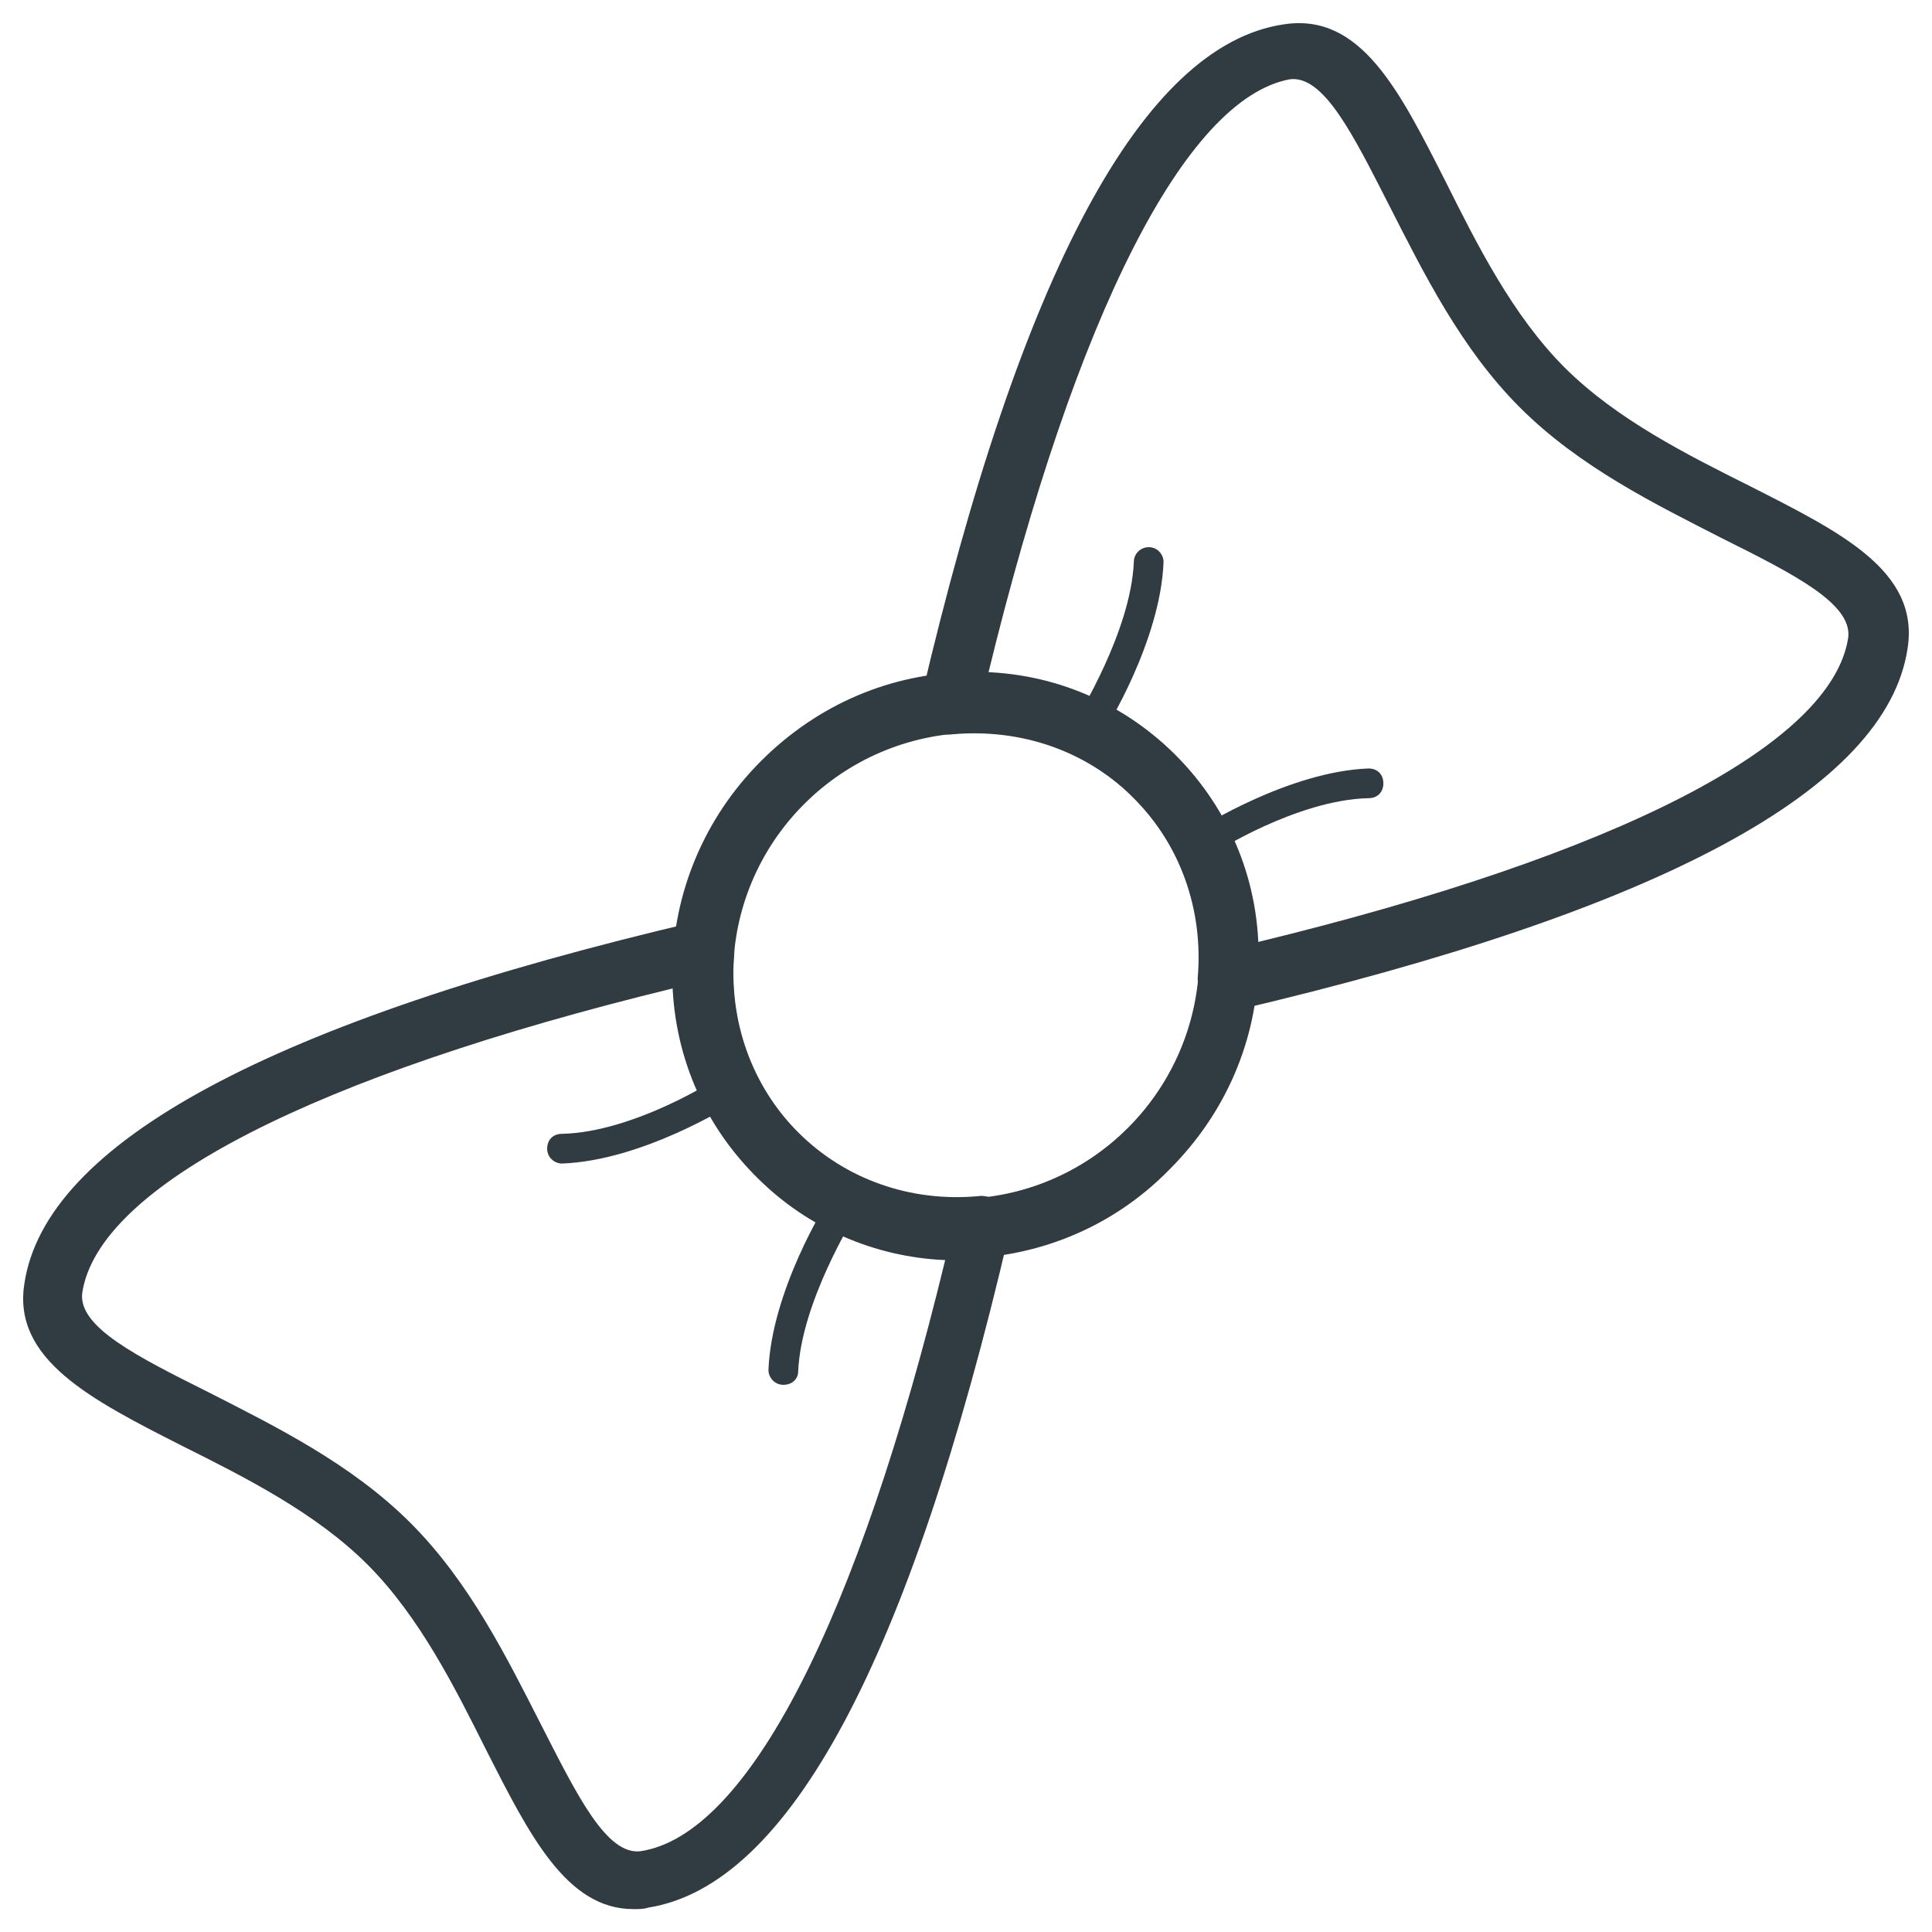
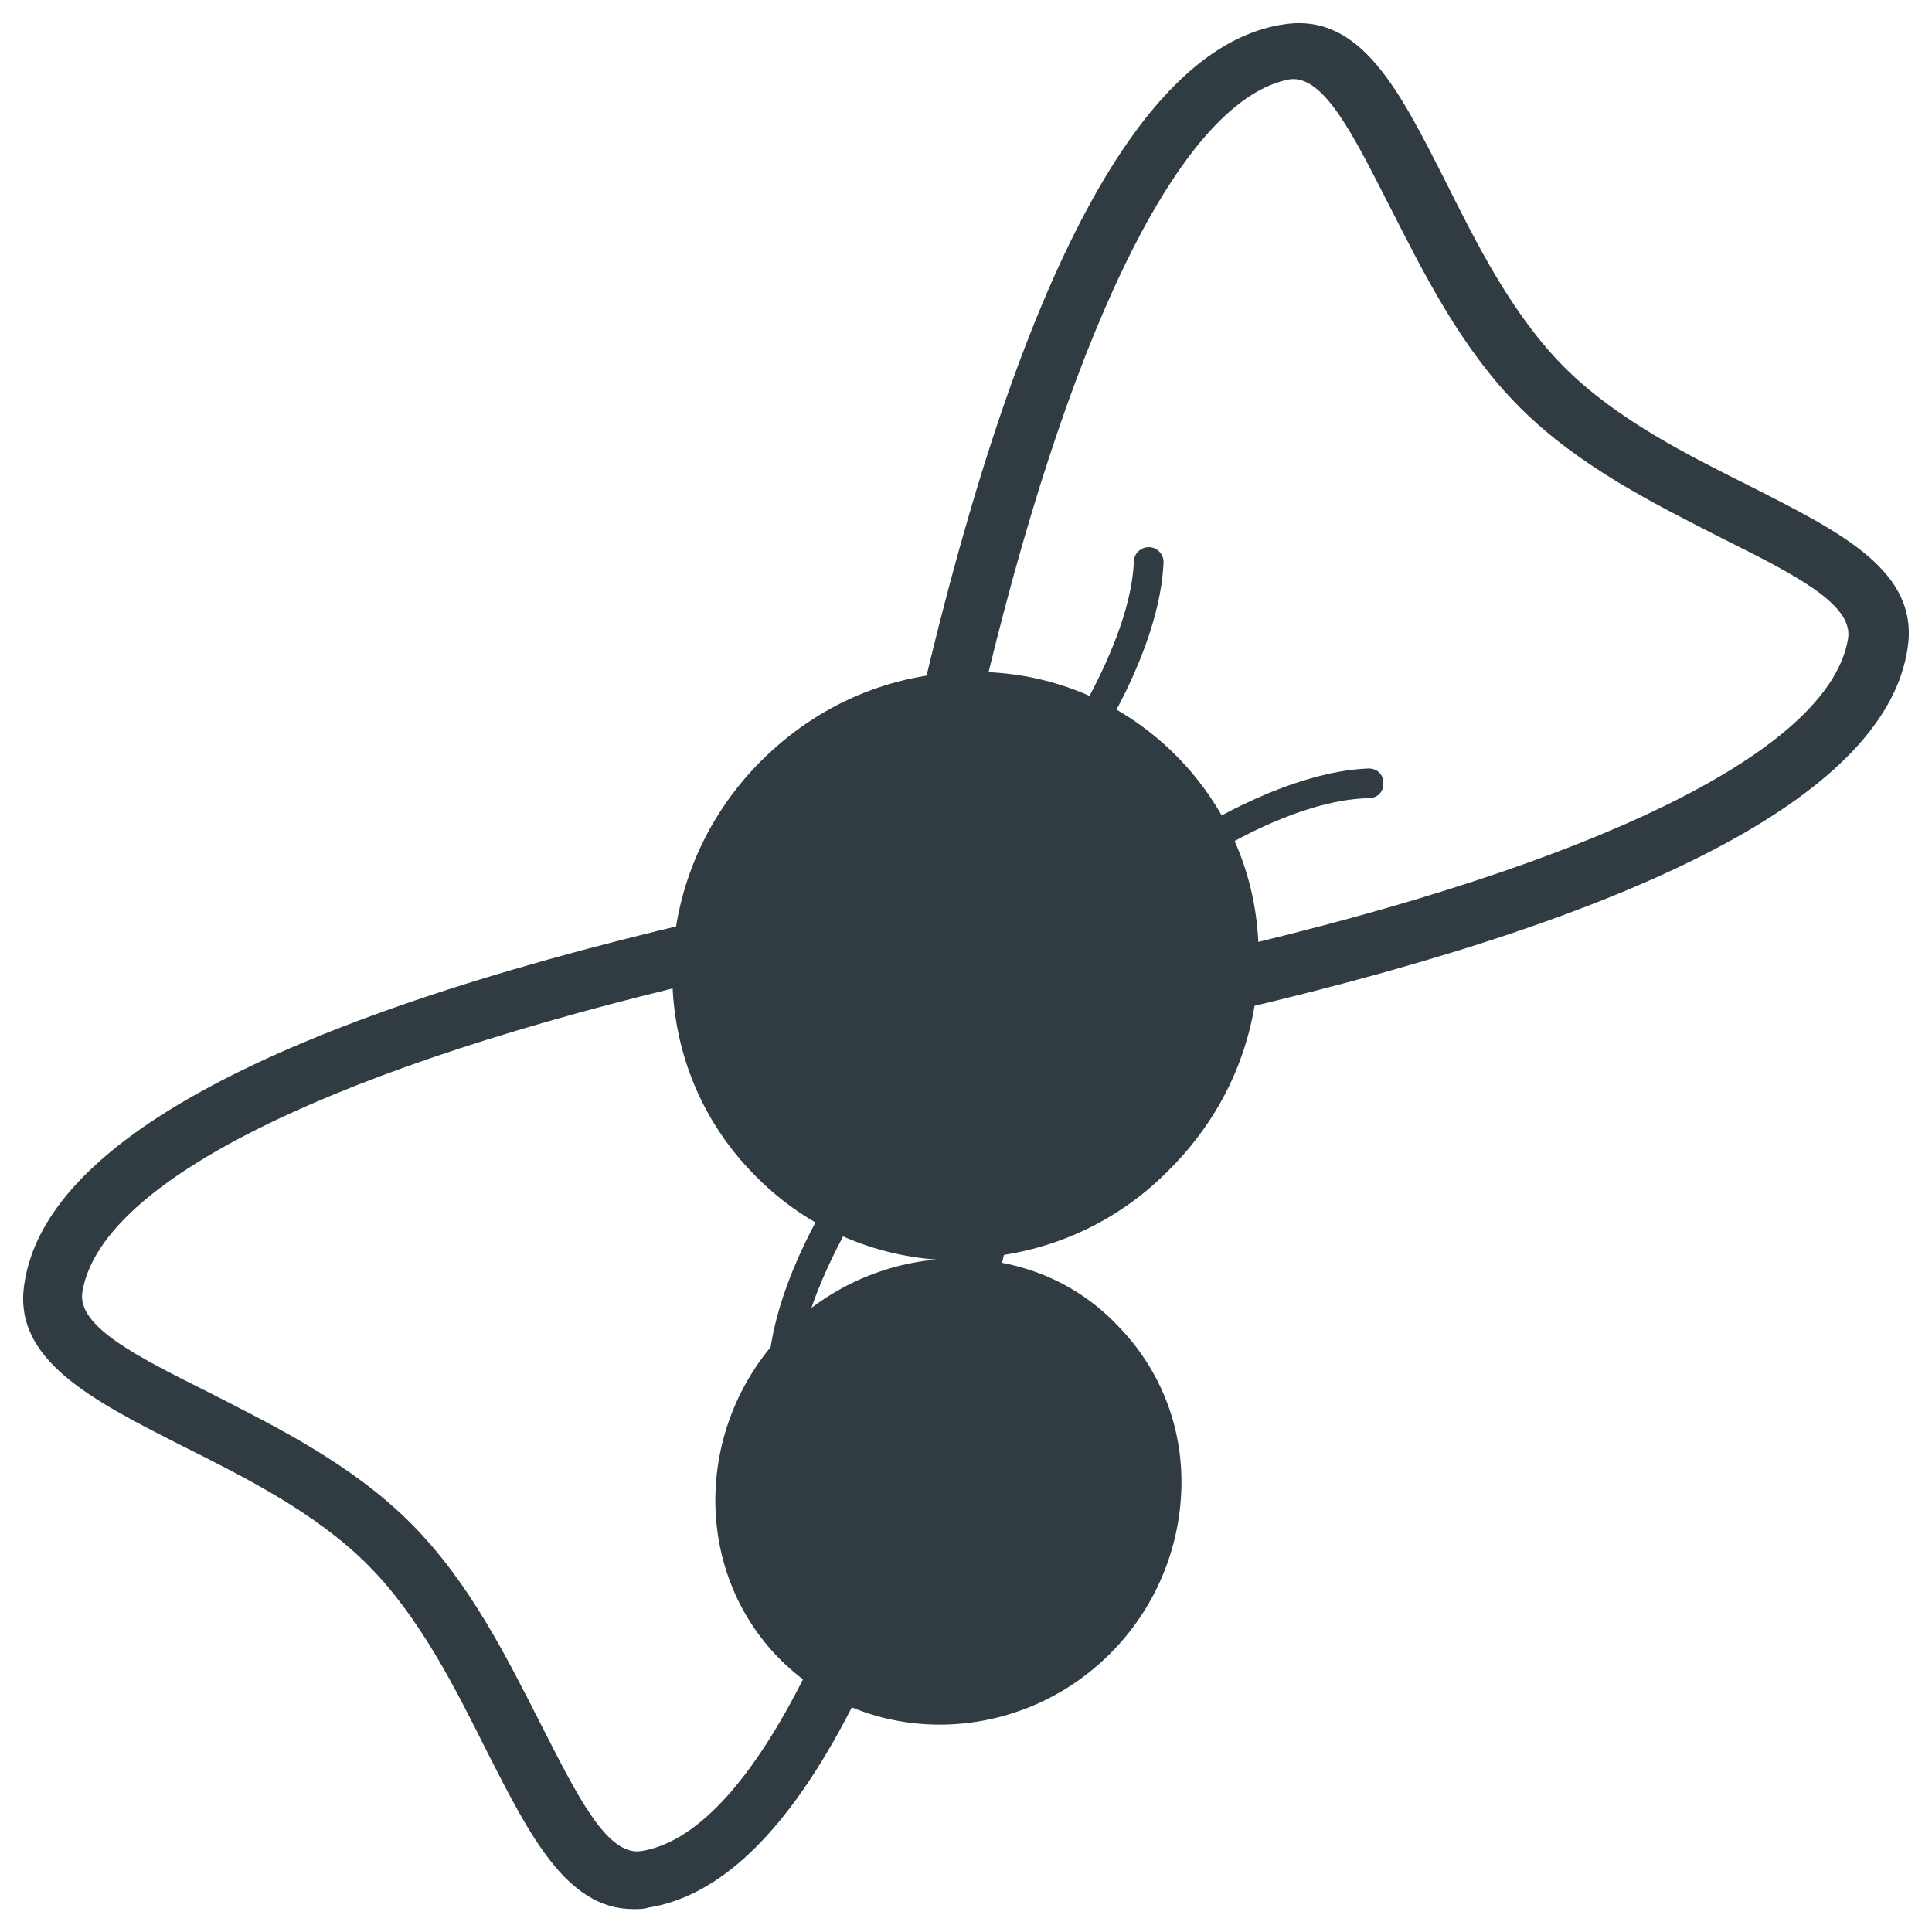
<svg xmlns="http://www.w3.org/2000/svg" width="800px" height="800px" version="1.1" viewBox="144 144 512 512">
  <g fill="#303c42">
    <path d="m311.83 649.93c-17.711 0-27.551-19.68-38.965-42.117-8.266-16.531-17.711-35.426-31.488-49.199-13.777-13.777-32.668-23.223-49.199-31.488-24.012-12.199-44.875-22.824-41.723-42.898 5.508-37.395 65.73-69.668 178.3-96.039 2.363-0.395 5.117 0 7.086 1.574s2.754 3.938 2.754 6.691c-1.574 18.105 4.723 35.426 16.926 47.625 12.594 12.594 29.914 18.5 47.625 16.926 2.363-0.395 5.117 0.789 6.691 2.754 1.574 1.969 2.363 4.328 1.574 7.086-26.371 112.96-58.254 172.79-95.645 178.7-1.184 0.391-2.363 0.391-3.938 0.391zm10.629-244.03c-95.254 23.223-152.32 52.348-156.66 80.688-1.18 9.055 14.562 16.926 33.457 26.371 17.711 9.055 37.785 18.895 53.531 34.637 15.742 15.742 25.586 35.816 34.637 53.531 9.445 18.5 17.32 34.637 26.371 33.457 28.34-4.328 57.465-61.008 80.688-156.65-18.895-0.789-36.605-8.66-49.594-21.648-13.777-13.777-21.254-31.488-22.434-50.383z" />
    <path d="m469.27 411.8c-1.969 0-3.543-0.789-5.117-1.969-1.969-1.574-2.754-3.938-2.754-6.691 1.574-18.105-4.723-35.426-16.926-47.625-12.594-12.594-29.914-18.5-48.02-16.926-2.363 0.395-5.117-0.789-6.691-2.754-1.574-1.969-2.363-4.328-1.574-7.086 26.371-112.57 58.645-172.79 96.039-178.3 20.469-3.148 30.699 17.711 42.902 41.723 8.266 16.531 17.711 35.426 31.488 49.199 13.777 13.777 32.668 23.223 49.199 31.488 24.008 12.203 44.871 22.434 41.723 42.902-5.512 37.391-65.734 69.664-178.3 96.035h-1.969zm-63.371-89.344c18.895 0.789 36.605 8.66 49.594 21.648 13.383 13.383 20.859 31.094 21.648 49.594 95.645-23.223 152.32-52.348 156.65-80.688 1.18-9.055-14.562-16.926-33.457-26.371-17.711-9.055-37.785-18.895-53.531-34.637-15.742-15.742-25.586-35.816-34.637-53.531-9.445-18.5-17.32-34.637-26.371-33.457-27.551 5.117-56.676 62.188-79.898 157.44z" />
-     <path d="m397.64 477.54c-19.285 0-38.574-7.086-53.531-22.043-29.914-29.914-29.125-79.113 1.574-109.82 14.957-14.957 34.242-23.223 55.105-23.617 20.859-0.395 40.148 7.477 54.711 22.043 14.562 14.562 22.434 33.852 22.043 54.711-0.395 20.859-8.66 40.148-23.617 55.105-15.352 15.742-35.816 23.617-56.285 23.617zm4.723-139.34h-1.18c-16.531 0.395-32.273 7.086-44.082 18.895-24.402 24.402-25.191 63.762-1.574 87.379 23.617 23.617 62.977 22.828 87.379-1.574 11.809-11.809 18.5-27.551 18.895-44.082s-5.902-31.883-17.32-43.297c-11.023-11.418-25.98-17.32-42.117-17.32z" />
+     <path d="m397.64 477.54c-19.285 0-38.574-7.086-53.531-22.043-29.914-29.914-29.125-79.113 1.574-109.82 14.957-14.957 34.242-23.223 55.105-23.617 20.859-0.395 40.148 7.477 54.711 22.043 14.562 14.562 22.434 33.852 22.043 54.711-0.395 20.859-8.66 40.148-23.617 55.105-15.352 15.742-35.816 23.617-56.285 23.617zh-1.18c-16.531 0.395-32.273 7.086-44.082 18.895-24.402 24.402-25.191 63.762-1.574 87.379 23.617 23.617 62.977 22.828 87.379-1.574 11.809-11.809 18.5-27.551 18.895-44.082s-5.902-31.883-17.32-43.297c-11.023-11.418-25.98-17.32-42.117-17.32z" />
    <path d="m432.67 340.57c-0.789 0-1.574-0.395-1.969-0.789-1.969-1.18-2.363-3.543-1.18-5.512 0-0.395 14.168-22.828 14.957-41.328 0-2.363 1.969-3.938 3.938-3.938 2.363 0 3.938 1.969 3.938 3.938-0.789 20.859-15.352 44.477-16.137 45.266-0.793 1.574-2.367 2.363-3.547 2.363z" />
    <path d="m463.37 371.27c-1.18 0-2.754-0.789-3.148-1.969-1.18-1.969-0.789-4.328 1.18-5.512 1.18-0.789 24.402-15.352 45.266-16.137 2.363 0 3.938 1.574 3.938 3.938 0 2.363-1.574 3.938-3.938 3.938-18.895 0.395-41.328 14.562-41.328 14.957-0.395 0.391-1.18 0.785-1.969 0.785z" />
-     <path d="m292.94 452.35c-1.969 0-3.938-1.574-3.938-3.938 0-2.363 1.574-3.938 3.938-3.938 18.895-0.395 41.328-14.562 41.328-14.957 1.969-1.18 4.328-0.789 5.512 1.18 1.18 1.969 0.789 4.328-1.18 5.512-1.184 0.789-24.402 15.352-45.66 16.141z" />
    <path d="m351.59 510.99c-2.363 0-3.938-1.969-3.938-3.938 0.789-20.859 15.352-44.477 16.137-45.266 1.18-1.969 3.543-2.363 5.512-1.18 1.969 1.18 2.363 3.543 1.18 5.512 0 0.395-14.168 22.828-14.957 41.328 0.004 1.969-1.574 3.543-3.934 3.543z" />
  </g>
</svg>